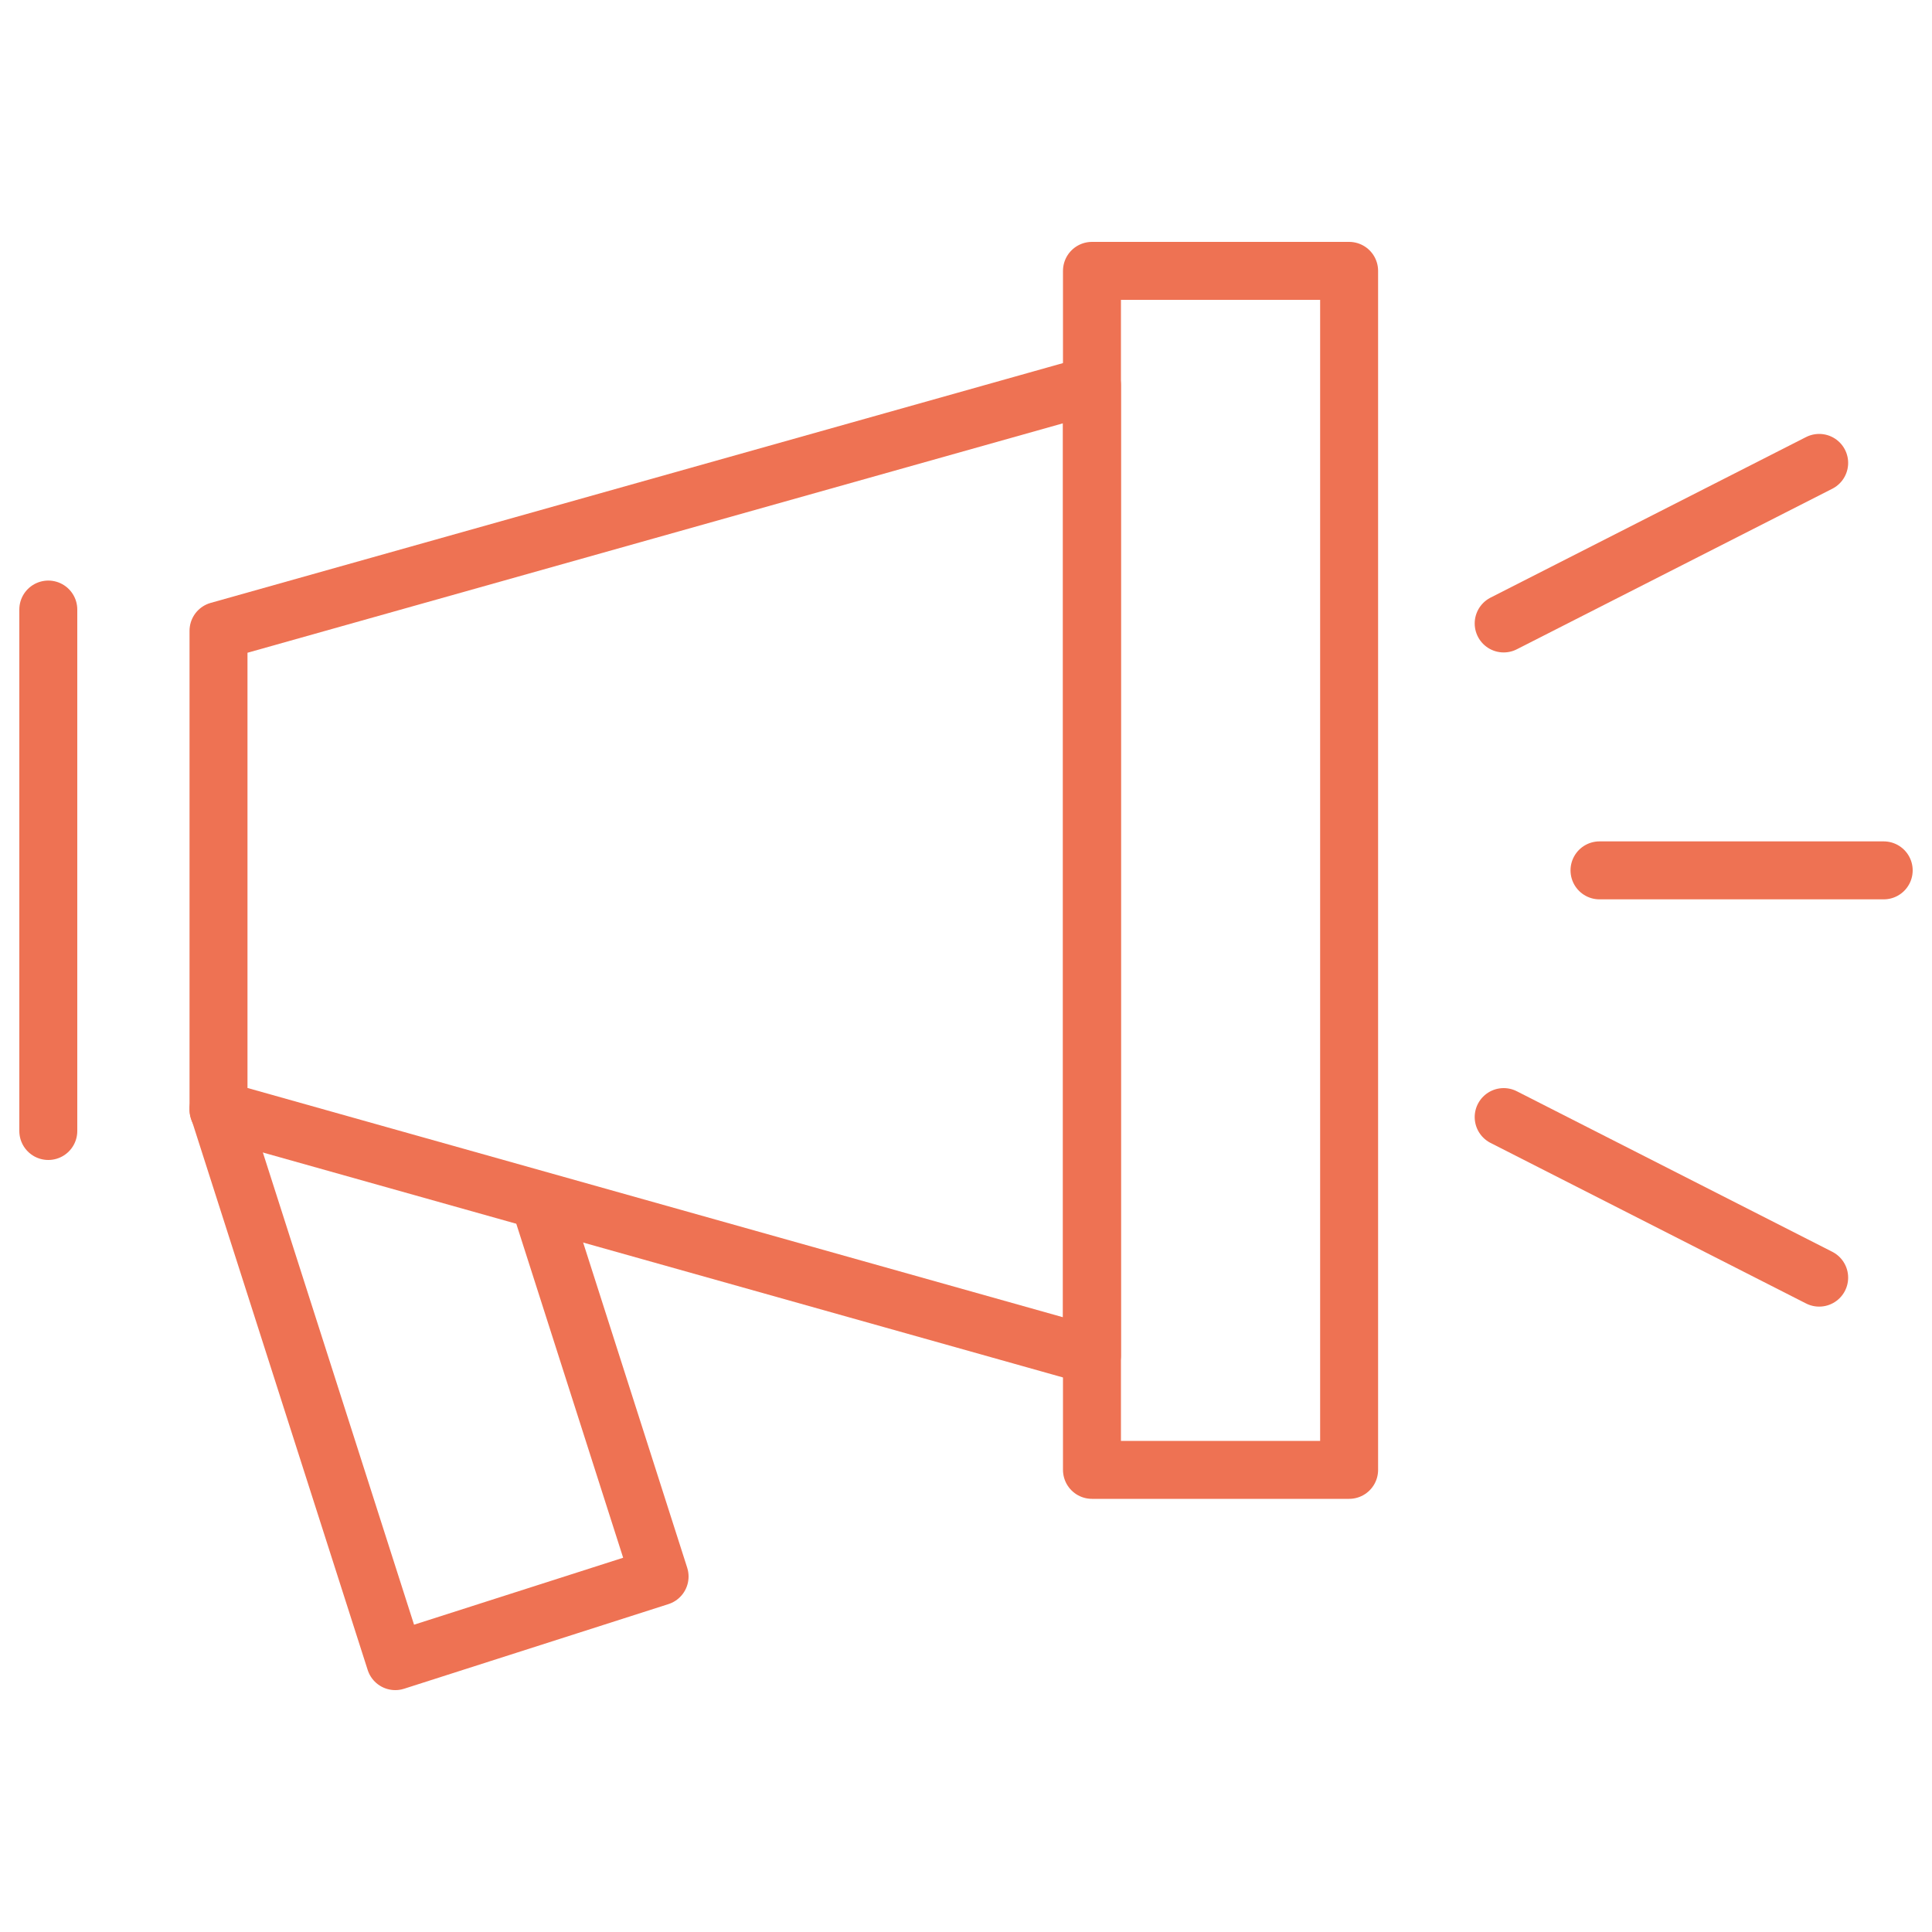
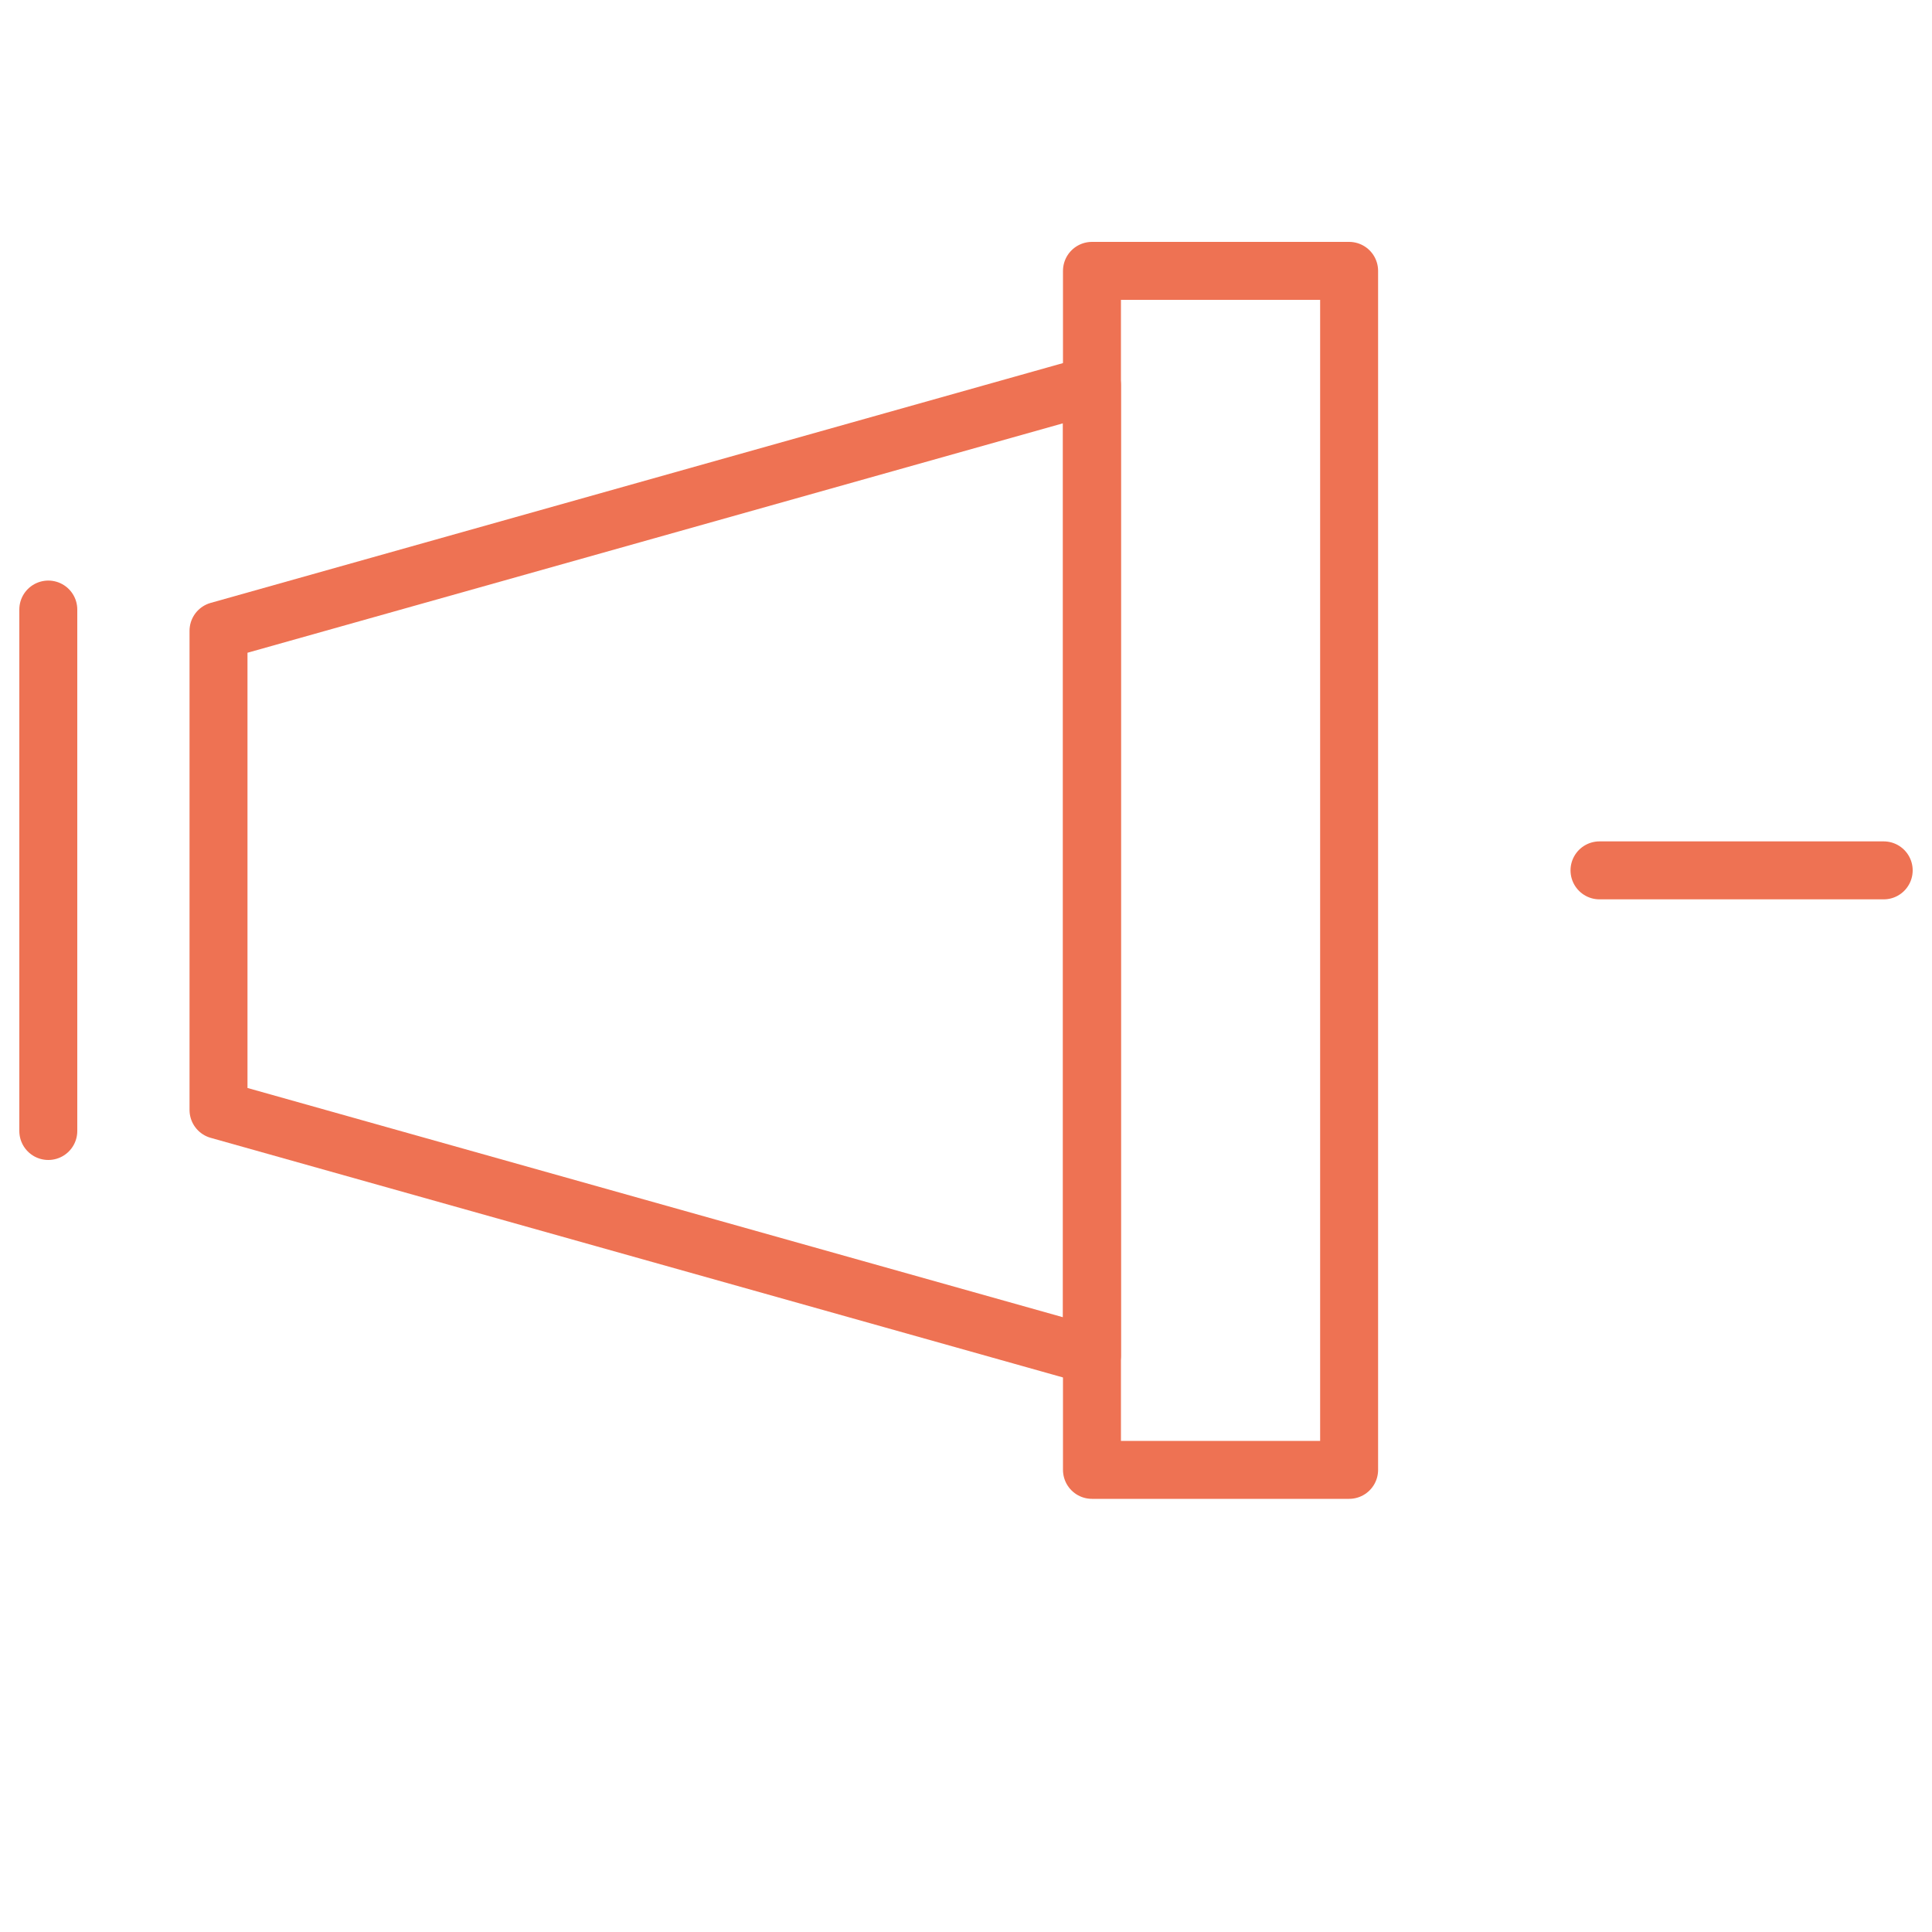
<svg xmlns="http://www.w3.org/2000/svg" id="Layer_1" data-name="Layer 1" viewBox="0 0 100 100">
  <defs>
    <style>.cls-1{fill:none;stroke:#ee7253;stroke-linecap:round;stroke-linejoin:round;stroke-width:3px;}</style>
  </defs>
  <rect class="cls-1" x="56.52" y="14.02" width="13.31" height="62.06" />
  <polygon class="cls-1" points="11.31 57.45 56.52 70.16 56.52 19.93 11.31 32.65 11.31 57.45" />
  <line class="cls-1" x1="2.5" y1="31.55" x2="2.5" y2="58.54" />
  <line class="cls-1" x1="82.79" y1="45.05" x2="97.5" y2="45.05" />
-   <line class="cls-1" x1="77.83" y1="32.27" x2="94.16" y2="23.96" />
-   <line class="cls-1" x1="94.16" y1="66.13" x2="77.83" y2="57.82" />
-   <polyline class="cls-1" points="27.92 62.16 34.14 81.6 20.46 85.98 11.31 57.4" />
</svg>